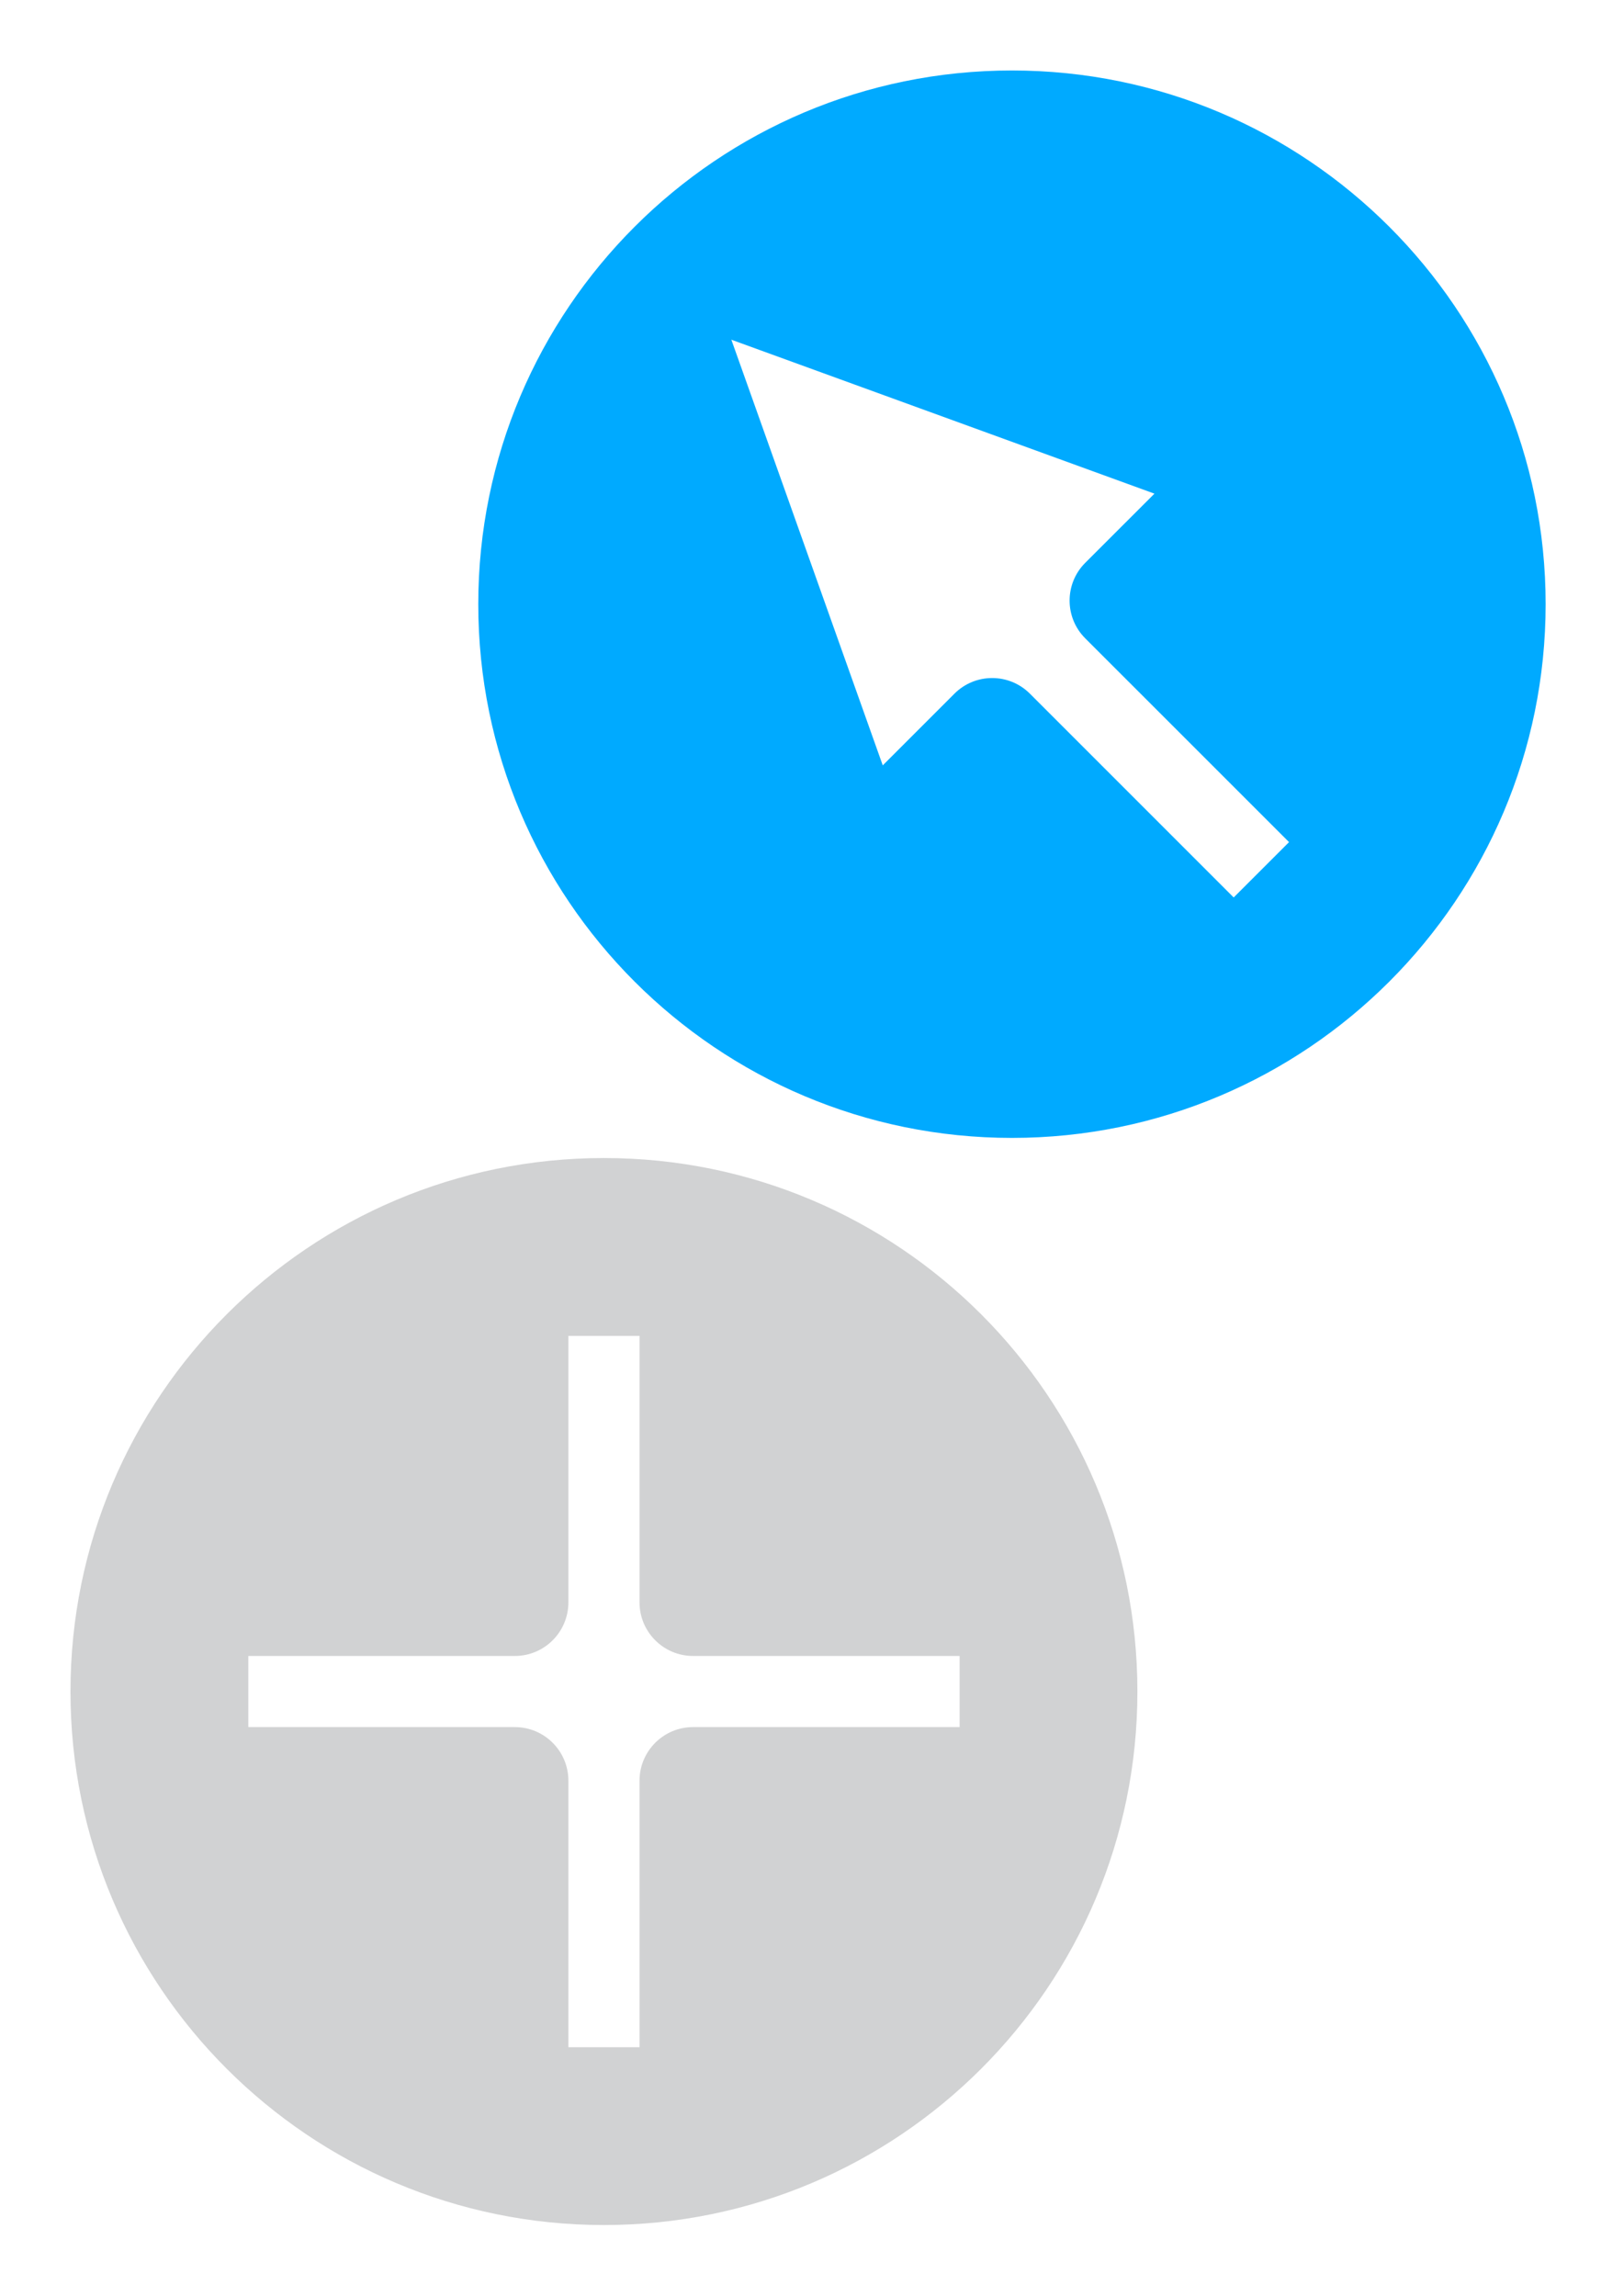
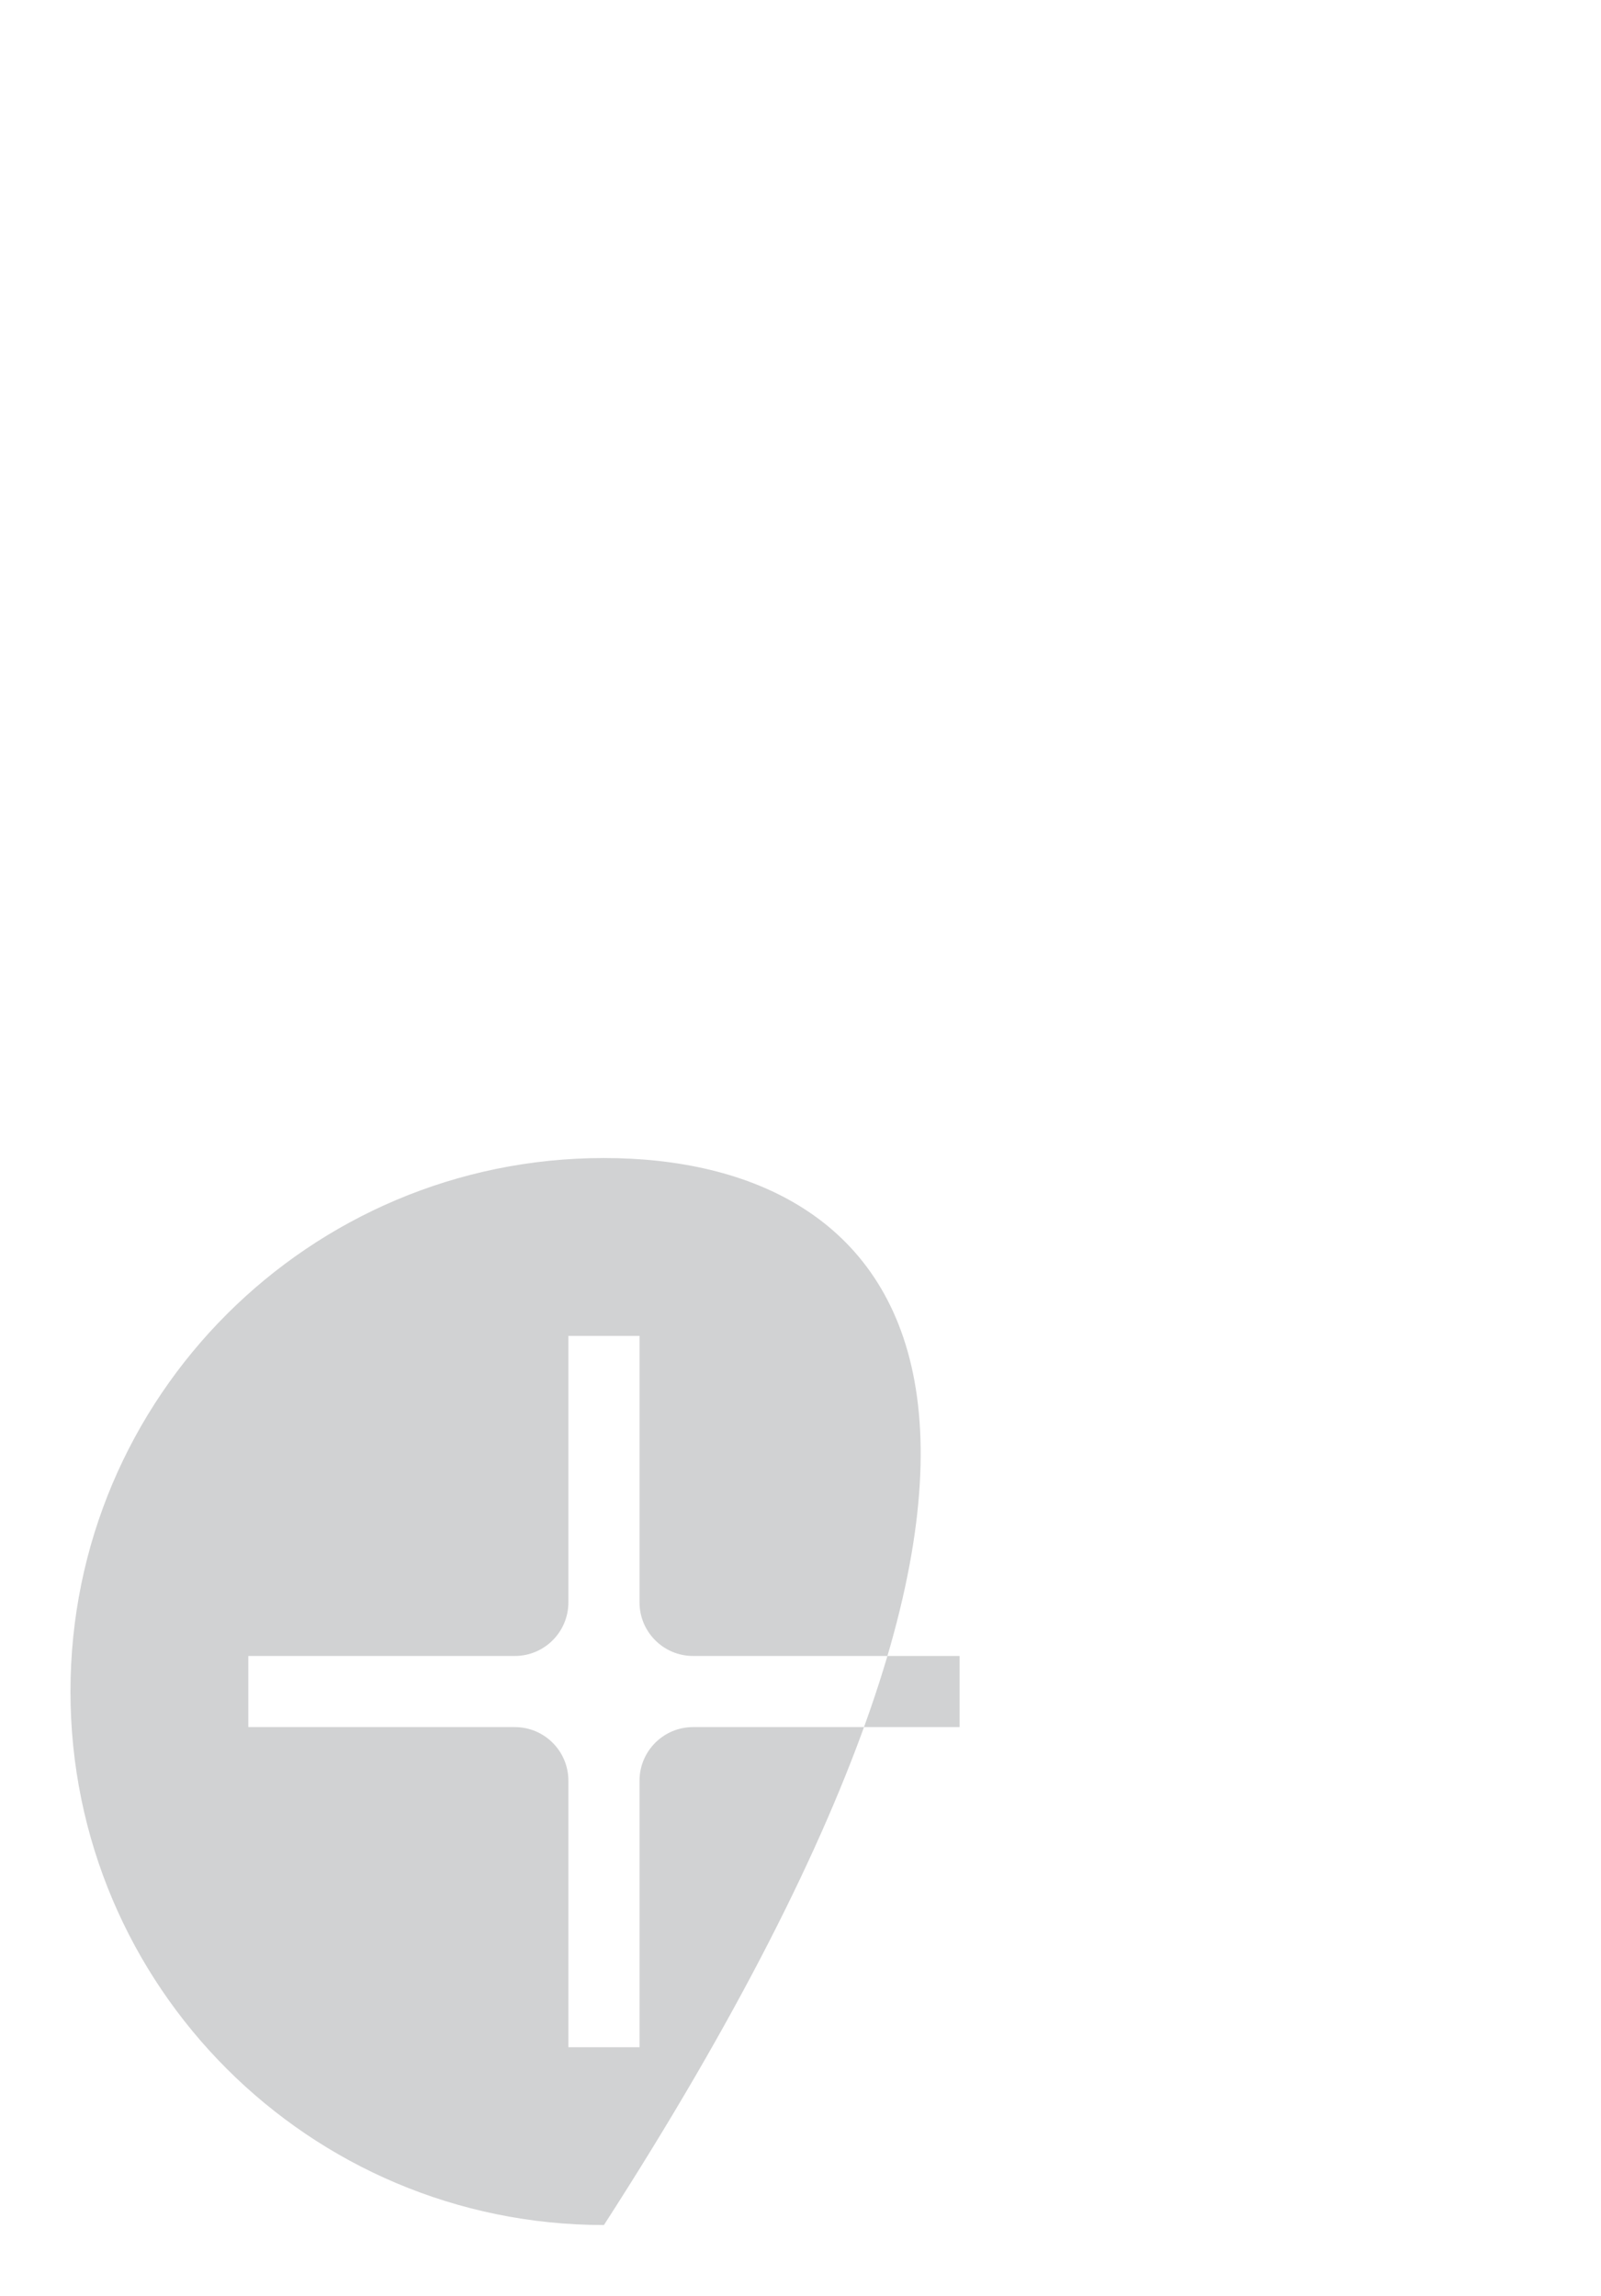
<svg xmlns="http://www.w3.org/2000/svg" width="53" height="76" viewBox="0 0 53 76" fill="none">
-   <path d="M33.5 2.333C43.257 2.333 51.167 10.243 51.167 20C51.167 29.757 43.257 37.667 33.5 37.667C23.743 37.667 15.833 29.757 15.833 20C15.833 10.243 23.743 2.333 33.5 2.333ZM29.223 25.335L31.596 22.962C32.286 22.272 33.404 22.272 34.094 22.962L40.84 29.708L42.673 27.876L35.926 21.13C35.236 20.44 35.236 19.321 35.926 18.631L38.217 16.341L24.211 11.245L29.223 25.335Z" fill="#00AAFF" />
-   <path fill-rule="evenodd" clip-rule="evenodd" d="M19.993 73.653C29.747 73.653 37.653 65.746 37.653 55.993C37.653 46.24 29.747 38.333 19.993 38.333C10.24 38.333 2.333 46.24 2.333 55.993C2.333 65.746 10.24 73.653 19.993 73.653ZM8.22 54.816L8.22 57.17L17.042 57.17C18.022 57.17 18.816 57.965 18.816 58.944L18.816 67.766L21.171 67.766L21.171 58.944C21.171 57.965 21.965 57.17 22.945 57.17L31.767 57.17L31.767 54.816L22.945 54.816C21.965 54.816 21.171 54.021 21.171 53.042L21.171 44.22L18.816 44.22L18.816 53.042C18.816 54.021 18.022 54.816 17.042 54.816L8.22 54.816Z" fill="#D1D2D3" />
+   <path fill-rule="evenodd" clip-rule="evenodd" d="M19.993 73.653C37.653 46.24 29.747 38.333 19.993 38.333C10.24 38.333 2.333 46.24 2.333 55.993C2.333 65.746 10.24 73.653 19.993 73.653ZM8.22 54.816L8.22 57.17L17.042 57.17C18.022 57.17 18.816 57.965 18.816 58.944L18.816 67.766L21.171 67.766L21.171 58.944C21.171 57.965 21.965 57.17 22.945 57.17L31.767 57.17L31.767 54.816L22.945 54.816C21.965 54.816 21.171 54.021 21.171 53.042L21.171 44.22L18.816 44.22L18.816 53.042C18.816 54.021 18.022 54.816 17.042 54.816L8.22 54.816Z" fill="#D1D2D3" />
</svg>